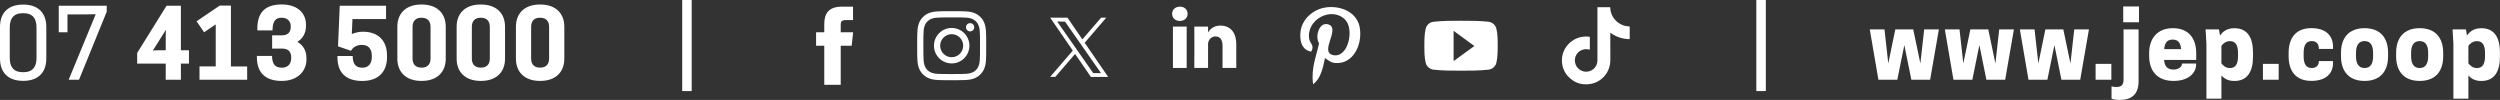
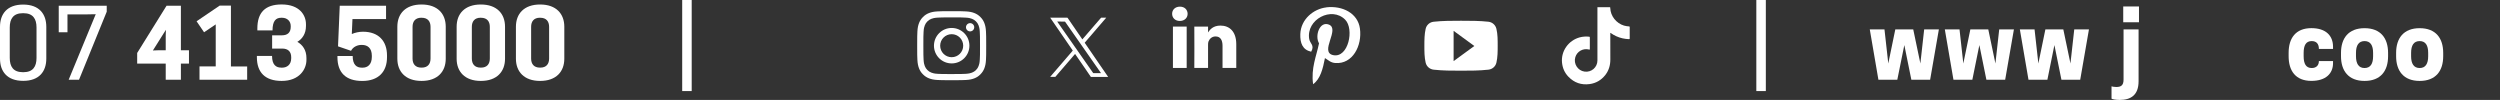
<svg xmlns="http://www.w3.org/2000/svg" id="Capa_2" viewBox="0 0 683.97 27.34">
  <rect x="0" y="0" width="683.97" height="27.34" fill="#333333" stroke="none" />
  <defs>
    <style>.cls-1{fill:#fff;}</style>
  </defs>
  <g id="Capa_1-2">
    <path class="cls-1" d="M480.51,0h2.6s0,24.92,0,24.92h-2.6s0-24.92,0-24.92Z" />
    <path class="cls-1" d="M186.64,0h2.6s0,24.92,0,24.92h-2.6s0-24.92,0-24.92Z" />
    <path class="cls-1" d="M519.07,21.81h-5.16s-2.36-13.76-2.36-13.76h4.02s1.04,9.32,1.04,9.32l1.92-9.32h4.91s1.95,9.32,1.95,9.32l1.04-9.32h4.02s-2.39,13.76-2.39,13.76h-5.14s-1.92-9.48-1.92-9.48l-1.92,9.48Z" />
    <path class="cls-1" d="M539.6,21.81h-5.16s-2.36-13.76-2.36-13.76h4.02s1.04,9.32,1.04,9.32l1.92-9.32h4.91s1.95,9.32,1.95,9.32l1.04-9.32h4.02s-2.39,13.76-2.39,13.76h-5.14s-1.92-9.48-1.92-9.48l-1.92,9.48Z" />
    <path class="cls-1" d="M560.13,21.81h-5.16s-2.36-13.76-2.36-13.76h4.02s1.04,9.32,1.04,9.32l1.92-9.32h4.91s1.95,9.32,1.95,9.32l1.04-9.32h4.02s-2.39,13.76-2.39,13.76h-5.14s-1.92-9.48-1.92-9.48l-1.92,9.48Z" />
-     <path class="cls-1" d="M577.64,21.81h-4.31s0-4.34,0-4.34h4.31s0,4.34,0,4.34Z" />
    <path class="cls-1" d="M580.99,8.05h4.1s0,14.17,0,14.17c0,3.79-2.1,5.12-5.17,5.12-1.24,0-2-.21-2.23-.34v-3.38c.16.08.81.18,1.27.18,1.22,0,2.02-.34,2.02-2.02v-13.73ZM585.2,6.1h-4.31s0-4.34,0-4.34h4.31s0,4.34,0,4.34Z" />
-     <path class="cls-1" d="M592.07,16.41c.16,1.92,1.06,2.62,2.6,2.62,1.43,0,2.31-.81,2.31-1.64h3.87s0,.1,0,.1c0,2.62-2.23,4.65-6.2,4.65-4.57,0-6.67-2.88-6.67-6.85v-.73c0-3.97,2.18-6.85,6.52-6.85,4.36,0,6.36,2.88,6.36,6.85v1.84s-8.77,0-8.77,0ZM592.1,13.45h4.62c-.13-1.79-.86-2.62-2.31-2.62s-2.18.83-2.31,2.62Z" />
-     <path class="cls-1" d="M607.75,20.64v6.36s-4.1,0-4.1,0v-15.06s-.23-3.89-.23-3.89h3.66s.29,1.69.29,1.69c.78-1.17,2-2.02,3.92-2.02,3.76,0,5.11,2.78,5.11,6.75v.93c0,3.97-1.35,6.75-5.11,6.75-1.64,0-2.75-.6-3.53-1.51ZM607.75,12.54v4.78c.34.49,1.12,1.3,2.34,1.3,1.58,0,2.2-1.19,2.2-3.22v-.93c0-2.02-.62-3.22-2.2-3.22-1.22,0-2,.81-2.34,1.3Z" />
-     <path class="cls-1" d="M623.42,21.81h-4.31s0-4.34,0-4.34h4.31s0,4.34,0,4.34Z" />
+     <path class="cls-1" d="M623.42,21.81h-4.31h4.31s0,4.34,0,4.34Z" />
    <path class="cls-1" d="M632.45,18.61c1.33,0,1.97-.81,1.97-1.9h3.87s0,.57,0,.57c0,2.83-1.97,4.85-5.92,4.85-4.34,0-6.23-2.78-6.23-6.75v-.93c0-3.97,1.9-6.75,6.23-6.75,3.95,0,5.92,2.05,5.92,5.09v.6s-3.87,0-3.87,0c0-1.4-.68-2.15-1.97-2.15-1.58,0-2.2,1.19-2.2,3.22v.93c0,2.02.62,3.22,2.2,3.22Z" />
    <path class="cls-1" d="M640.47,15.39v-.93c0-3.97,2.02-6.75,6.44-6.75,4.44,0,6.44,2.78,6.44,6.75v.93c0,3.97-2,6.75-6.44,6.75-4.41,0-6.44-2.78-6.44-6.75ZM649.25,15.39v-.93c0-2.02-.7-3.22-2.34-3.22-1.61,0-2.34,1.19-2.34,3.22v.93c0,2.02.73,3.22,2.34,3.22,1.64,0,2.34-1.19,2.34-3.22Z" />
    <path class="cls-1" d="M655.55,15.39v-.93c0-3.97,2.02-6.75,6.44-6.75,4.44,0,6.44,2.78,6.44,6.75v.93c0,3.97-2,6.75-6.44,6.75-4.42,0-6.44-2.78-6.44-6.75ZM664.32,15.39v-.93c0-2.02-.7-3.22-2.33-3.22s-2.34,1.19-2.34,3.22v.93c0,2.02.73,3.22,2.34,3.22s2.33-1.19,2.33-3.22Z" />
-     <path class="cls-1" d="M675.32,20.64v6.36s-4.1,0-4.1,0v-15.06s-.23-3.89-.23-3.89h3.66s.28,1.69.28,1.69c.78-1.17,2-2.02,3.92-2.02,3.76,0,5.11,2.78,5.11,6.75v.93c0,3.97-1.35,6.75-5.11,6.75-1.64,0-2.75-.6-3.53-1.51ZM675.32,12.54v4.78c.34.49,1.12,1.3,2.34,1.3,1.58,0,2.21-1.19,2.21-3.22v-.93c0-2.02-.63-3.22-2.21-3.22-1.22,0-2,.81-2.34,1.3Z" />
    <path class="cls-1" d="M6.34,22.12C1.92,22.12,0,19.52,0,16.02V7.35C0,3.84,1.92,1.25,6.34,1.25c4.41,0,6.33,2.6,6.33,6.1v8.67c0,3.51-1.92,6.1-6.33,6.1ZM6.41,3.61h-.16c-2.62,0-3.58,1.56-3.58,3.89v8.36c0,2.34.96,3.89,3.58,3.89h.16c2.62,0,3.58-1.56,3.58-3.89V7.5c0-2.33-.96-3.89-3.58-3.89Z" />
    <path class="cls-1" d="M16.06,1.56h13.14s0,1.64,0,1.64l-7.58,18.61h-2.83S26.19,3.89,26.19,3.89l-2.75.05h-4.98v4.88s-2.39,0-2.39,0V1.56Z" />
    <path class="cls-1" d="M45.34,21.81v-4.41h-7.81s0-2.91,0-2.91L45.57,1.56h3.92s0,12.2,0,12.2h2.21s0,3.64,0,3.64h-2.21v4.41s-4.15,0-4.15,0ZM41.84,13.81l1.32-.05h2.18v-4.1s.05-1.51.05-1.51l-3.56,5.66Z" />
    <path class="cls-1" d="M54.58,21.81v-3.64s4.44,0,4.44,0V6.67s-3.19,2.16-3.19,2.16l-2.05-3.01,6.31-4.28h3.09s0,16.64,0,16.64h4.44s0,3.64,0,3.64h-13.03Z" />
    <path class="cls-1" d="M76.92,18.51h.26c1.3,0,2.49-.78,2.49-2.57v-.29c0-1.58-.93-2.36-2.44-2.36h-2.78s0-3.63,0-3.63h2.7c1.5,0,2.39-.75,2.39-2.31v-.23c0-1.35-.99-2.26-2.36-2.26h-.26c-1.45,0-2.36.88-2.36,3.45h-4.15s0-.52,0-.52c0-4.36,2.13-6.57,6.65-6.57,4.93,0,6.65,2.96,6.65,5.4v.49c0,2.15-1.04,3.56-2.36,4.34,1.4.8,2.49,2.2,2.49,4.44v.49c0,2.57-1.92,5.76-6.78,5.76-4.54,0-6.78-2.34-6.78-6.49v-.34s4.15,0,4.15,0c0,2.42,1.09,3.19,2.49,3.19Z" />
    <path class="cls-1" d="M96.49,15.32c0,2.42,1.09,3.19,2.49,3.19h.26c1.3,0,2.49-.81,2.49-2.96v-.28c0-2.15-1.19-2.98-2.7-2.98h-.16c-1.06,0-2.28.52-2.83,1.61l-3.56-1.22.47-11.11h12.67s0,3.64,0,3.64h-9.19s-.18,4.1-.18,4.1c.91-.39,1.95-.63,3.06-.63,4.23,0,6.57,2.52,6.57,6.49v.49c0,3.97-2.33,6.49-6.78,6.49-4.54,0-6.78-2.34-6.78-6.49v-.34s4.15,0,4.15,0Z" />
    <path class="cls-1" d="M115.33,22.14c-4.41,0-6.62-2.57-6.62-6.07V7.3c0-3.51,2.2-6.07,6.62-6.07,4.42,0,6.62,2.57,6.62,6.07v8.77c0,3.5-2.2,6.07-6.62,6.07ZM115.38,4.85h-.1c-1.66,0-2.41,1.01-2.41,2.49v8.67c0,1.48.75,2.49,2.41,2.49h.1c1.66,0,2.41-1.01,2.41-2.49V7.35c0-1.48-.75-2.49-2.41-2.49Z" />
    <path class="cls-1" d="M131.55,22.14c-4.41,0-6.62-2.57-6.62-6.07V7.3c0-3.51,2.2-6.07,6.62-6.07,4.42,0,6.62,2.57,6.62,6.07v8.77c0,3.5-2.2,6.07-6.62,6.07ZM131.6,4.85h-.1c-1.66,0-2.41,1.01-2.41,2.49v8.67c0,1.48.75,2.49,2.41,2.49h.1c1.66,0,2.41-1.01,2.41-2.49V7.35c0-1.48-.75-2.49-2.41-2.49Z" />
    <path class="cls-1" d="M147.77,22.14c-4.41,0-6.62-2.57-6.62-6.07V7.3c0-3.51,2.2-6.07,6.62-6.07,4.42,0,6.62,2.57,6.62,6.07v8.77c0,3.5-2.2,6.07-6.62,6.07ZM147.82,4.85h-.1c-1.66,0-2.41,1.01-2.41,2.49v8.67c0,1.48.75,2.49,2.41,2.49h.1c1.66,0,2.41-1.01,2.41-2.49V7.35c0-1.48-.75-2.49-2.41-2.49Z" />
    <path class="cls-1" d="M260.37,4.76c2.52,0,2.82,0,3.81.06.92.04,1.42.2,1.75.33.44.17.76.38,1.09.71.33.33.53.64.71,1.09.13.33.28.83.33,1.75.05,1,.06,1.29.06,3.81,0,2.52,0,2.82-.06,3.81-.04.92-.2,1.42-.33,1.75-.17.44-.38.76-.71,1.09-.33.33-.64.53-1.09.71-.33.13-.83.28-1.75.33-1,.05-1.29.06-3.81.06-2.52,0-2.82,0-3.81-.06-.92-.04-1.42-.2-1.75-.33-.44-.17-.76-.38-1.09-.71-.33-.33-.53-.64-.71-1.09-.13-.33-.28-.83-.33-1.75-.05-1-.06-1.29-.06-3.81s0-2.82.06-3.81c.04-.92.2-1.42.33-1.75.17-.44.38-.76.71-1.09.33-.33.64-.53,1.09-.71.33-.13.83-.28,1.75-.33,1-.05,1.29-.06,3.81-.06M260.37,3.06c-2.56,0-2.88.01-3.89.06-1,.05-1.69.21-2.29.44-.62.24-1.15.56-1.67,1.09-.52.52-.85,1.05-1.09,1.67-.23.6-.39,1.29-.44,2.29-.05,1.01-.06,1.33-.06,3.89,0,2.56.01,2.88.06,3.89.05,1,.21,1.69.44,2.29.24.62.56,1.15,1.09,1.67.52.52,1.05.85,1.67,1.09.6.23,1.29.39,2.29.44,1.01.05,1.33.06,3.89.06,2.56,0,2.88-.01,3.89-.06,1-.05,1.69-.21,2.29-.44.62-.24,1.15-.56,1.67-1.09.52-.52.85-1.05,1.09-1.67.23-.6.39-1.29.44-2.29.05-1.01.06-1.33.06-3.89s-.01-2.88-.06-3.89c-.05-1-.21-1.69-.44-2.29-.24-.62-.56-1.15-1.09-1.67-.52-.52-1.05-.85-1.67-1.09-.6-.23-1.29-.39-2.29-.44-1.01-.05-1.33-.06-3.89-.06ZM260.37,7.65c-2.68,0-4.85,2.17-4.85,4.85,0,2.68,2.17,4.85,4.85,4.85,2.68,0,4.85-2.17,4.85-4.85,0-2.68-2.17-4.85-4.85-4.85ZM260.37,15.65c-1.74,0-3.15-1.41-3.15-3.15s1.41-3.15,3.15-3.15c1.74,0,3.15,1.41,3.15,3.15,0,1.74-1.41,3.15-3.15,3.15ZM266.54,7.46c0,.63-.51,1.13-1.13,1.13-.63,0-1.13-.51-1.13-1.13,0-.63.51-1.13,1.13-1.13.63,0,1.13.51,1.13,1.13Z" />
-     <path class="cls-1" d="M230.01,6.96c0-.96.08-1.47,1.5-1.47h1.87V1.82h-2.99c-3.63,0-4.88,1.79-4.88,4.79v2.22s-2.24,0-2.24,0v3.68h2.24s0,10.69,0,10.69h4.5v-10.69s3,0,3,0l.4-3.68h-3.4s0-1.86,0-1.86Z" />
    <path class="cls-1" d="M322.81,1.82c-1.29,0-2.13.85-2.13,1.95s.82,1.96,2.08,1.96h.03c1.31,0,2.13-.87,2.13-1.96-.02-1.11-.82-1.95-2.1-1.95Z" />
    <rect class="cls-1" x="320.9" y="7.27" width="3.76" height="11.32" />
    <path class="cls-1" d="M333.9,7c-2,0-2.89,1.1-3.39,1.87v-1.6h-3.76c.05,1.06,0,11.32,0,11.32h3.76v-6.32c0-.34.02-.68.12-.92.27-.68.89-1.38,1.93-1.38,1.36,0,1.91,1.04,1.91,2.56v6.06h3.76v-6.49c0-3.48-1.86-5.1-4.33-5.1ZM329.91,9.53h-.02s.02-.03.02-.04v.04Z" />
    <path class="cls-1" d="M330.93,9.66v-.03s-.01.02-.02.03h.02Z" />
    <g id="v8r6QO">
      <path class="cls-1" d="M287.32,21.03c.03-.05.07-.09.11-.14.41-.48.83-.96,1.24-1.44.38-.44.76-.88,1.14-1.32.4-.46.79-.92,1.19-1.38.4-.47.81-.94,1.21-1.41.42-.48.83-.96,1.25-1.45,0,0,0,0,.01-.01.03-.03.03-.05,0-.09-.33-.48-.66-.96-.99-1.44-.31-.45-.61-.89-.92-1.34-.4-.58-.79-1.16-1.19-1.73-.53-.77-1.06-1.53-1.58-2.3-.39-.57-.78-1.13-1.17-1.7-.09-.13-.18-.27-.27-.4,0-.01-.03-.03-.02-.04,0-.02.03,0,.05,0,1.23,0,2.46,0,3.69,0,.31,0,.62,0,.93,0,.04,0,.06.01.08.04.5.73,1,1.46,1.5,2.19.39.57.79,1.15,1.18,1.72.37.53.74,1.07,1.1,1.6.08.12.16.24.24.35.02.03.03.03.05,0,.4-.47.81-.94,1.21-1.4.42-.48.83-.97,1.25-1.45.36-.42.72-.84,1.08-1.25.39-.45.77-.9,1.16-1.34.12-.14.25-.29.37-.43.02-.02.04-.04.08-.04.44,0,.87,0,1.31,0,.01,0,.03,0,.04,0,0,.01-.01.03-.02.04-.21.24-.42.49-.63.73-.35.41-.7.82-1.06,1.23-.33.38-.66.76-.99,1.15-.31.37-.63.73-.94,1.1-.37.42-.73.85-1.1,1.27-.33.38-.66.77-.99,1.15-.04.05-.09.1-.14.16-.02.02-.02.04,0,.07.27.39.54.79.81,1.18.25.36.5.73.75,1.09.59.86,1.18,1.72,1.77,2.58.36.52.71,1.04,1.07,1.56.49.72.98,1.43,1.48,2.15.16.23.32.47.48.7,0,.01.01.02.02.03,0,0,0,.02,0,.02,0,0-.02,0-.03,0-1.56,0-3.13,0-4.69,0,0-.01-.01-.02-.02-.04-.45-.65-.9-1.3-1.34-1.96-.6-.87-1.2-1.74-1.8-2.61-.38-.55-.75-1.09-1.13-1.64-.02-.03-.03-.03-.05,0-.08.1-.16.19-.25.29-.28.33-.57.66-.85.99-.26.3-.51.6-.77.89-.26.31-.53.61-.79.92-.32.37-.63.73-.95,1.1-.28.32-.56.65-.84.97-.25.29-.5.58-.75.88-.06.07-.12.13-.17.2-.47,0-.94,0-1.41,0ZM290.3,5.9c-.34,0-.68,0-1.02,0-.01,0-.03,0-.04,0,0,.01,0,.02.02.03.17.25.35.5.52.75.59.85,1.19,1.7,1.78,2.55.53.76,1.06,1.51,1.59,2.27.72,1.03,1.44,2.05,2.15,3.08.61.88,1.23,1.76,1.84,2.63.64.92,1.28,1.83,1.92,2.75.02.03.05.05.09.05.5,0,1,0,1.5,0,.18,0,.35,0,.53,0,.01,0,.03,0,.03,0,0-.01,0-.02-.01-.03-.03-.05-.07-.1-.1-.15-.56-.8-1.11-1.59-1.67-2.39-.39-.55-.77-1.1-1.16-1.66-.46-.65-.92-1.31-1.37-1.96-.33-.47-.65-.93-.98-1.4-.46-.66-.93-1.33-1.39-1.99-.39-.55-.78-1.11-1.16-1.66-.38-.54-.76-1.09-1.14-1.63-.28-.4-.55-.79-.83-1.19-.03-.04-.06-.05-.11-.05-.33,0-.66,0-.99,0Z" />
    </g>
    <path class="cls-1" d="M407.25,5.95c-2.49-.27-5.01-.27-7.53-.27-2.5,0-5.01,0-7.51.27-1.06.12-1.93.88-2.17,1.94-.34,1.47-.35,3.09-.35,4.63,0,1.51,0,3.13.35,4.62.24,1.04,1.12,1.8,2.17,1.92,2.5.28,5.01.28,7.5.28s5.03,0,7.52-.28c1.06-.12,1.93-.88,2.17-1.92.35-1.48.35-3.11.35-4.62,0-1.53.01-3.16-.35-4.63-.24-1.05-1.11-1.81-2.15-1.94ZM397.69,16.72v-8.28s5.67,4.14,5.67,4.14l-5.67,4.14Z" />
    <path class="cls-1" d="M362.9,2.02c-3.51.39-7,3.23-7.15,7.28-.09,2.48.61,4.33,2.97,4.85,1.02-1.8-.33-2.2-.54-3.51-.86-5.34,6.16-8.99,9.84-5.26,2.55,2.59.87,10.53-3.24,9.71-3.93-.79,1.93-7.12-1.21-8.36-2.55-1.01-3.91,3.09-2.7,5.12-.71,3.5-2.24,6.8-1.62,11.19,2-1.45,2.68-4.24,3.24-7.15,1.01.61,1.55,1.25,2.83,1.35,4.74.37,7.39-4.73,6.74-9.44-.57-4.17-4.74-6.29-9.17-5.8Z" />
    <path class="cls-1" d="M440.51,1.95c.08.34.07.69.13,1.04.42,2.15,2.29,3.91,4.46,4.18.2.02.4.04.59.05.13,0,.18.06.18.19,0,1.04,0,2.07,0,3.11,0,.19-.11.19-.24.19-1.2-.05-2.35-.3-3.44-.8-.51-.23-.99-.51-1.44-.83-.05-.04-.1-.12-.17-.08-.05.03-.02.12-.02.18,0,2.38,0,4.75.01,7.13,0,1.59-.43,3.02-1.42,4.27-1.09,1.35-2.49,2.18-4.22,2.42-2.28.32-4.24-.36-5.83-2.01-1.04-1.07-1.6-2.37-1.75-3.86-.31-3.18,1.79-6.07,4.82-6.9.86-.23,1.73-.29,2.61-.19.12.01.18.06.18.2,0,1.06,0,2.13,0,3.19,0,.2-.12.15-.23.12-1.62-.41-3.26.5-3.74,2.09-.54,1.8.66,3.69,2.52,3.95,1.87.27,3.53-1.17,3.53-3.05,0-4.75,0-9.49,0-14.24,0-.11,0-.22,0-.33,1.15,0,2.31,0,3.46,0Z" />
  </g>
</svg>